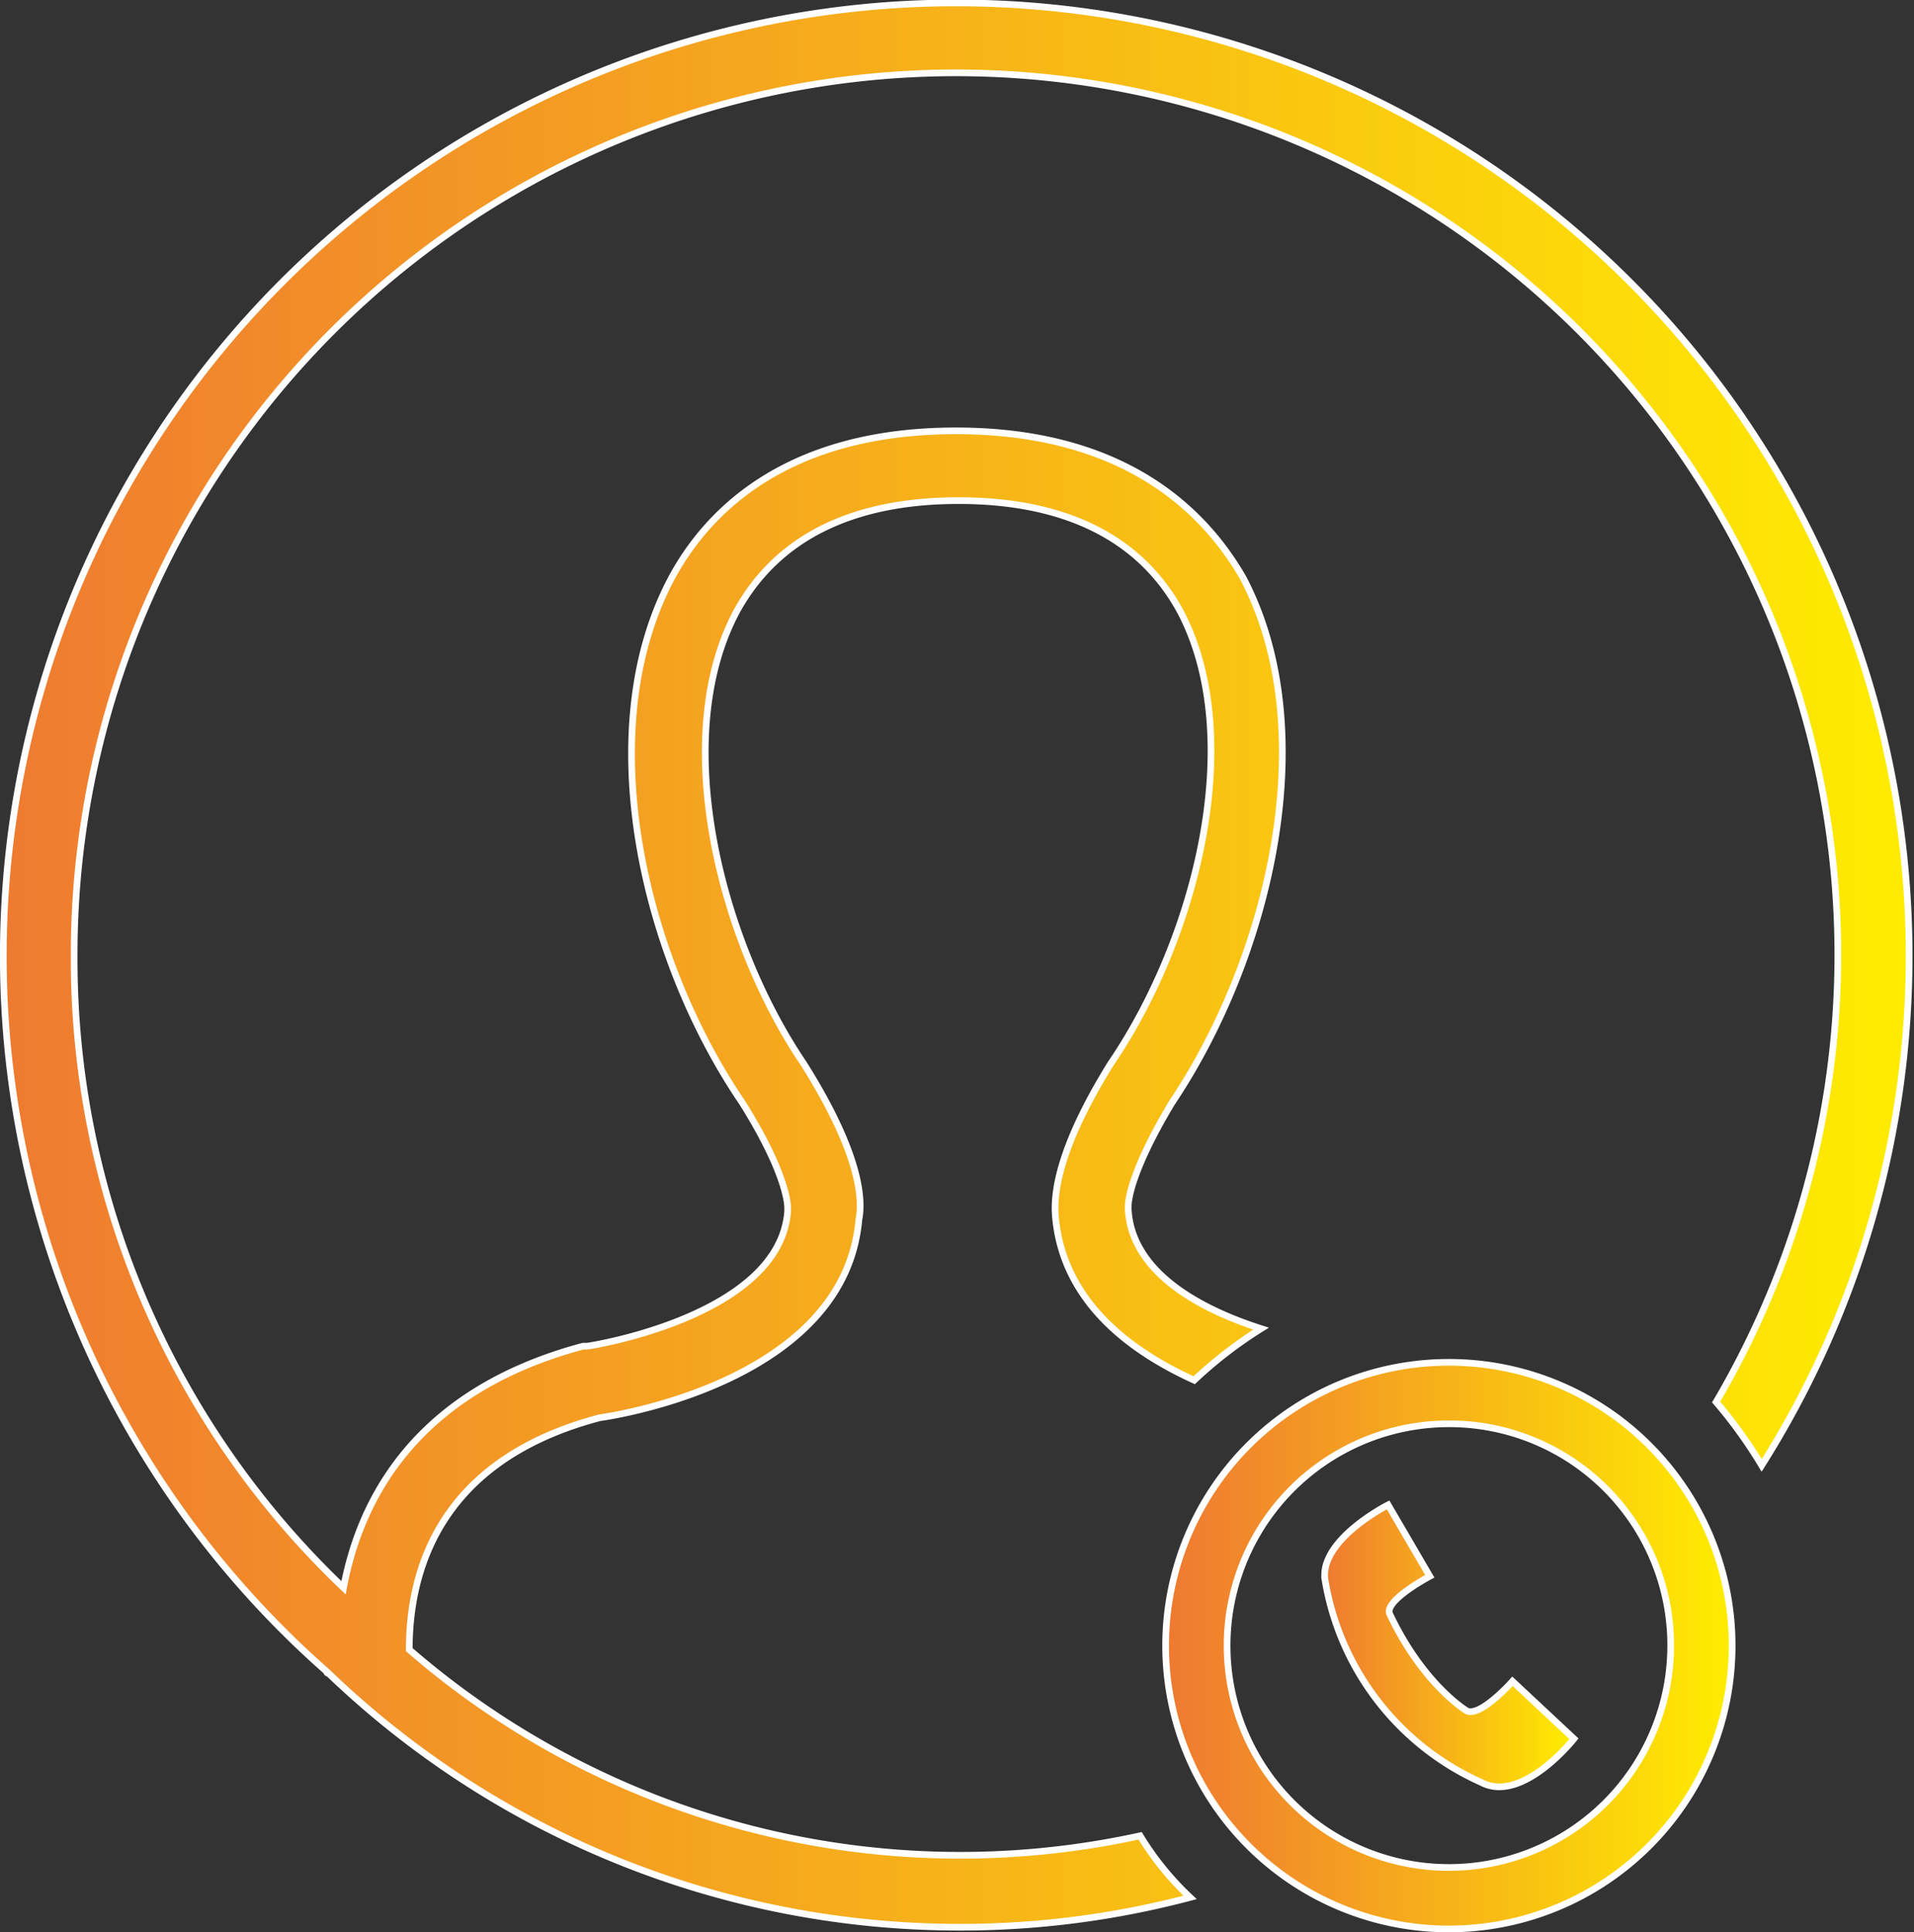
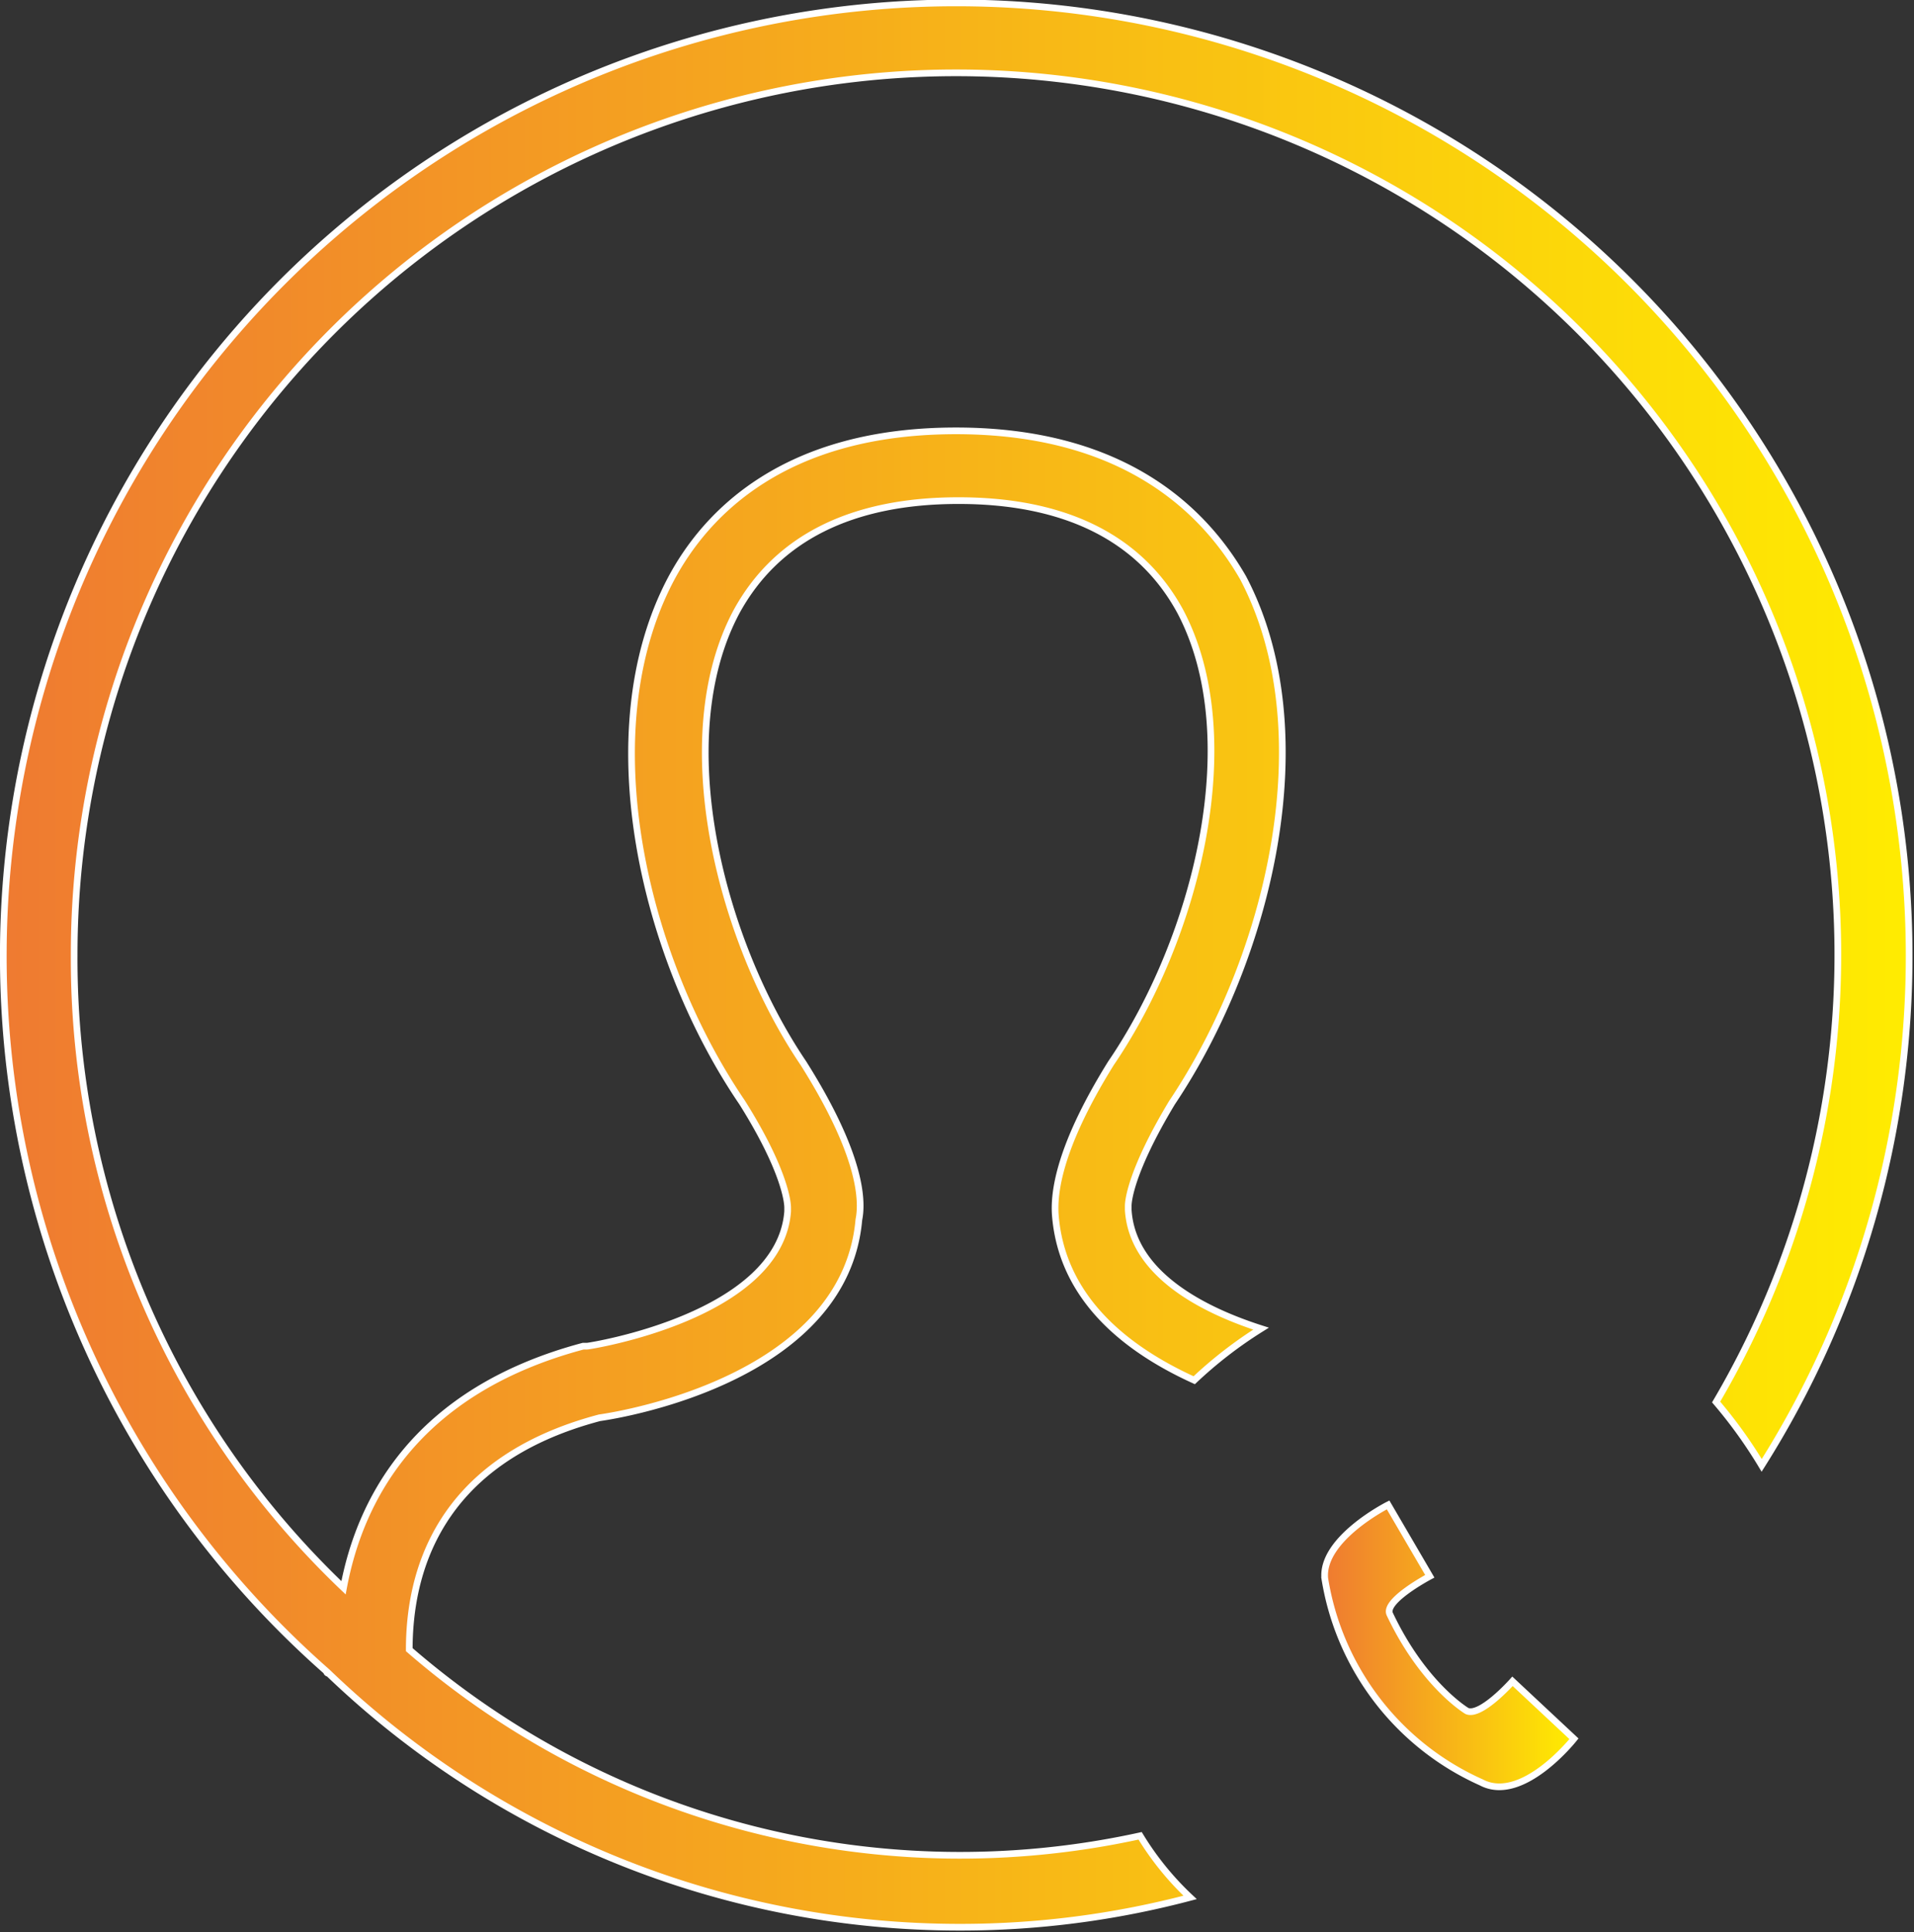
<svg xmlns="http://www.w3.org/2000/svg" xmlns:xlink="http://www.w3.org/1999/xlink" id="Слой_1" data-name="Слой 1" viewBox="0 0 143.25 144.58">
  <rect x="0" y="0" width="143.25" height="144.58" fill="#333333" stroke="none" />
  <defs>
    <style>.cls-1,.cls-5{fill:none;}.cls-2{clip-path:url(#clip-path);}.cls-3{fill:url(#Безымянный_градиент_3);}.cls-4{clip-path:url(#clip-path-2);}.cls-5{stroke:#fff;stroke-miterlimit:10;stroke-width:0.5px;}.cls-6{clip-path:url(#clip-path-3);}.cls-7{fill:url(#Безымянный_градиент_3-2);}.cls-8{clip-path:url(#clip-path-5);}.cls-9{fill:url(#Безымянный_градиент_3-3);}</style>
    <clipPath id="clip-path" transform="translate(-888.56 -428.16)">
      <path class="cls-1" d="M888.81,499.71A71.09,71.09,0,0,0,913,553.23a.14.14,0,0,0,.15.14,68.21,68.21,0,0,0,47.28,19,67.21,67.21,0,0,0,17.2-2.23,22,22,0,0,1-3.71-4.59,62.94,62.94,0,0,1-54.7-13.93c0-5.49,1.93-14.09,14.24-17.35,2.07-.29,18.38-3.11,19.41-14.82.3-1.48.15-4.89-4.15-11.71-6.22-9.19-10.08-24.31-5-33.8,3-5.48,8.6-8.3,16.61-8.3s13.63,2.82,16.6,8.3c5,9.49,1.18,24.46-5.19,33.8-4.15,6.67-4.3,10.08-4.15,11.56.59,6.23,5.48,9.93,10.38,12.16a32,32,0,0,1,5-3.86c-4.15-1.33-9.64-4-9.94-8.89v-.3c0-.3.15-2.52,3.27-7.71,7.26-10.82,11.41-27.72,5.33-39.28-2.81-4.89-8.74-11-21.49-11s-18.68,6.08-21.35,11.12c-6.08,11.56-1.93,28.46,5.34,39.13,3.26,5.19,3.41,7.56,3.41,7.86v.3c-.6,7.85-14.83,10.08-15,10.08h-.3c-12.75,3.4-16.75,11.71-17.94,18.08a65,65,0,0,1-20.16-47.29A66,66,0,1,1,1017,533.07a35.24,35.24,0,0,1,3.41,4.74,71.32,71.32,0,1,0-131.63-38.1" />
    </clipPath>
    <linearGradient id="Безымянный_градиент_3" x1="7.22" y1="1004.5" x2="8.22" y2="1004.5" gradientTransform="matrix(142.75, 0, 0, -142.75, -1030.06, 143465.19)" gradientUnits="userSpaceOnUse">
      <stop offset="0" stop-color="#ef7a31" />
      <stop offset="1" stop-color="#ffed00" />
    </linearGradient>
    <clipPath id="clip-path-2" transform="translate(-888.56 -428.16)">
      <rect class="cls-1" x="888.56" y="428.16" width="143.25" height="144.58" />
    </clipPath>
    <clipPath id="clip-path-3" transform="translate(-888.56 -428.16)">
-       <path class="cls-1" d="M980.42,551.3A16.6,16.6,0,1,1,997,567.9a16.57,16.57,0,0,1-16.6-16.6m-4.6,0A21.2,21.2,0,1,0,997,530.1a21.2,21.2,0,0,0-21.2,21.2" />
-     </clipPath>
+       </clipPath>
    <linearGradient id="Безымянный_градиент_3-2" x1="21.94" y1="1011.6" x2="22.94" y2="1011.6" gradientTransform="matrix(42.4, 0, 0, -42.4, -842.69, 43010.07)" xlink:href="#Безымянный_градиент_3" />
    <clipPath id="clip-path-5" transform="translate(-888.56 -428.16)">
      <path class="cls-1" d="M987.68,546.26a20.21,20.21,0,0,0,11.71,15.27c3.11,1.63,7-3.26,7-3.26l-4.6-4.3s-2.37,2.67-3.41,2.22c0,0-3.26-1.93-5.78-7.26-.44-1,3-2.82,3-2.82l-3.12-5.34s-5,2.52-4.74,5.49" />
    </clipPath>
    <linearGradient id="Безымянный_градиент_3-3" x1="48.49" y1="1024.44" x2="49.49" y2="1024.44" gradientTransform="matrix(18.69, 0, 0, -18.69, -807.14, 19270.76)" xlink:href="#Безымянный_градиент_3" />
  </defs>
  <title>Icon10</title>
  <g class="cls-2">
    <rect class="cls-3" x="0.25" y="0.25" width="142.75" height="143.94" />
  </g>
  <g class="cls-4">
    <path class="cls-5" d="M973.89,565.53a62.94,62.94,0,0,1-54.7-13.93c0-5.49,1.93-14.09,14.24-17.35,2.07-.29,18.38-3.11,19.41-14.82.3-1.48.15-4.89-4.15-11.71-6.22-9.19-10.08-24.31-5-33.8,3-5.48,8.6-8.3,16.61-8.3s13.63,2.82,16.6,8.3c5,9.49,1.18,24.46-5.19,33.8-4.15,6.67-4.3,10.08-4.15,11.56.59,6.23,5.48,9.93,10.38,12.16a32,32,0,0,1,5-3.86c-4.15-1.33-9.64-4-9.94-8.89v-.3c0-.3.15-2.52,3.27-7.71,7.26-10.82,11.41-27.72,5.33-39.28-2.81-4.89-8.74-11-21.49-11s-18.68,6.08-21.35,11.12c-6.08,11.56-1.93,28.46,5.34,39.13,3.26,5.19,3.41,7.56,3.41,7.86v.3c-.6,7.85-14.83,10.08-15,10.08h-.3c-12.75,3.4-16.75,11.71-17.94,18.08a65,65,0,0,1-20.16-47.29A66,66,0,1,1,1017,533.07a35.24,35.24,0,0,1,3.41,4.74A71.32,71.32,0,1,0,913,553.23a.14.14,0,0,0,.15.14,68.21,68.21,0,0,0,47.28,19,67.21,67.21,0,0,0,17.2-2.23A22,22,0,0,1,973.89,565.53Z" transform="translate(-888.56 -428.16)" />
  </g>
  <g class="cls-6">
-     <rect class="cls-7" x="87.26" y="101.94" width="42.39" height="42.4" />
-   </g>
+     </g>
  <g class="cls-4">
-     <path class="cls-5" d="M997,534.7a16.6,16.6,0,1,0,16.6,16.6A16.57,16.57,0,0,0,997,534.7Zm0,37.8a21.2,21.2,0,1,1,21.2-21.2A21.2,21.2,0,0,1,997,572.5Z" transform="translate(-888.56 -428.16)" />
-   </g>
+     </g>
  <g class="cls-8">
    <rect class="cls-9" x="98.83" y="112.61" width="18.97" height="22.38" />
  </g>
  <g class="cls-4">
    <path class="cls-5" d="M1006.36,558.27l-4.6-4.3s-2.37,2.67-3.41,2.22c0,0-3.26-1.93-5.78-7.26-.44-1,3-2.82,3-2.82l-3.12-5.34s-5,2.52-4.74,5.49a20.21,20.21,0,0,0,11.71,15.27C1002.5,563.16,1006.36,558.27,1006.36,558.27Z" transform="translate(-888.56 -428.16)" />
  </g>
</svg>